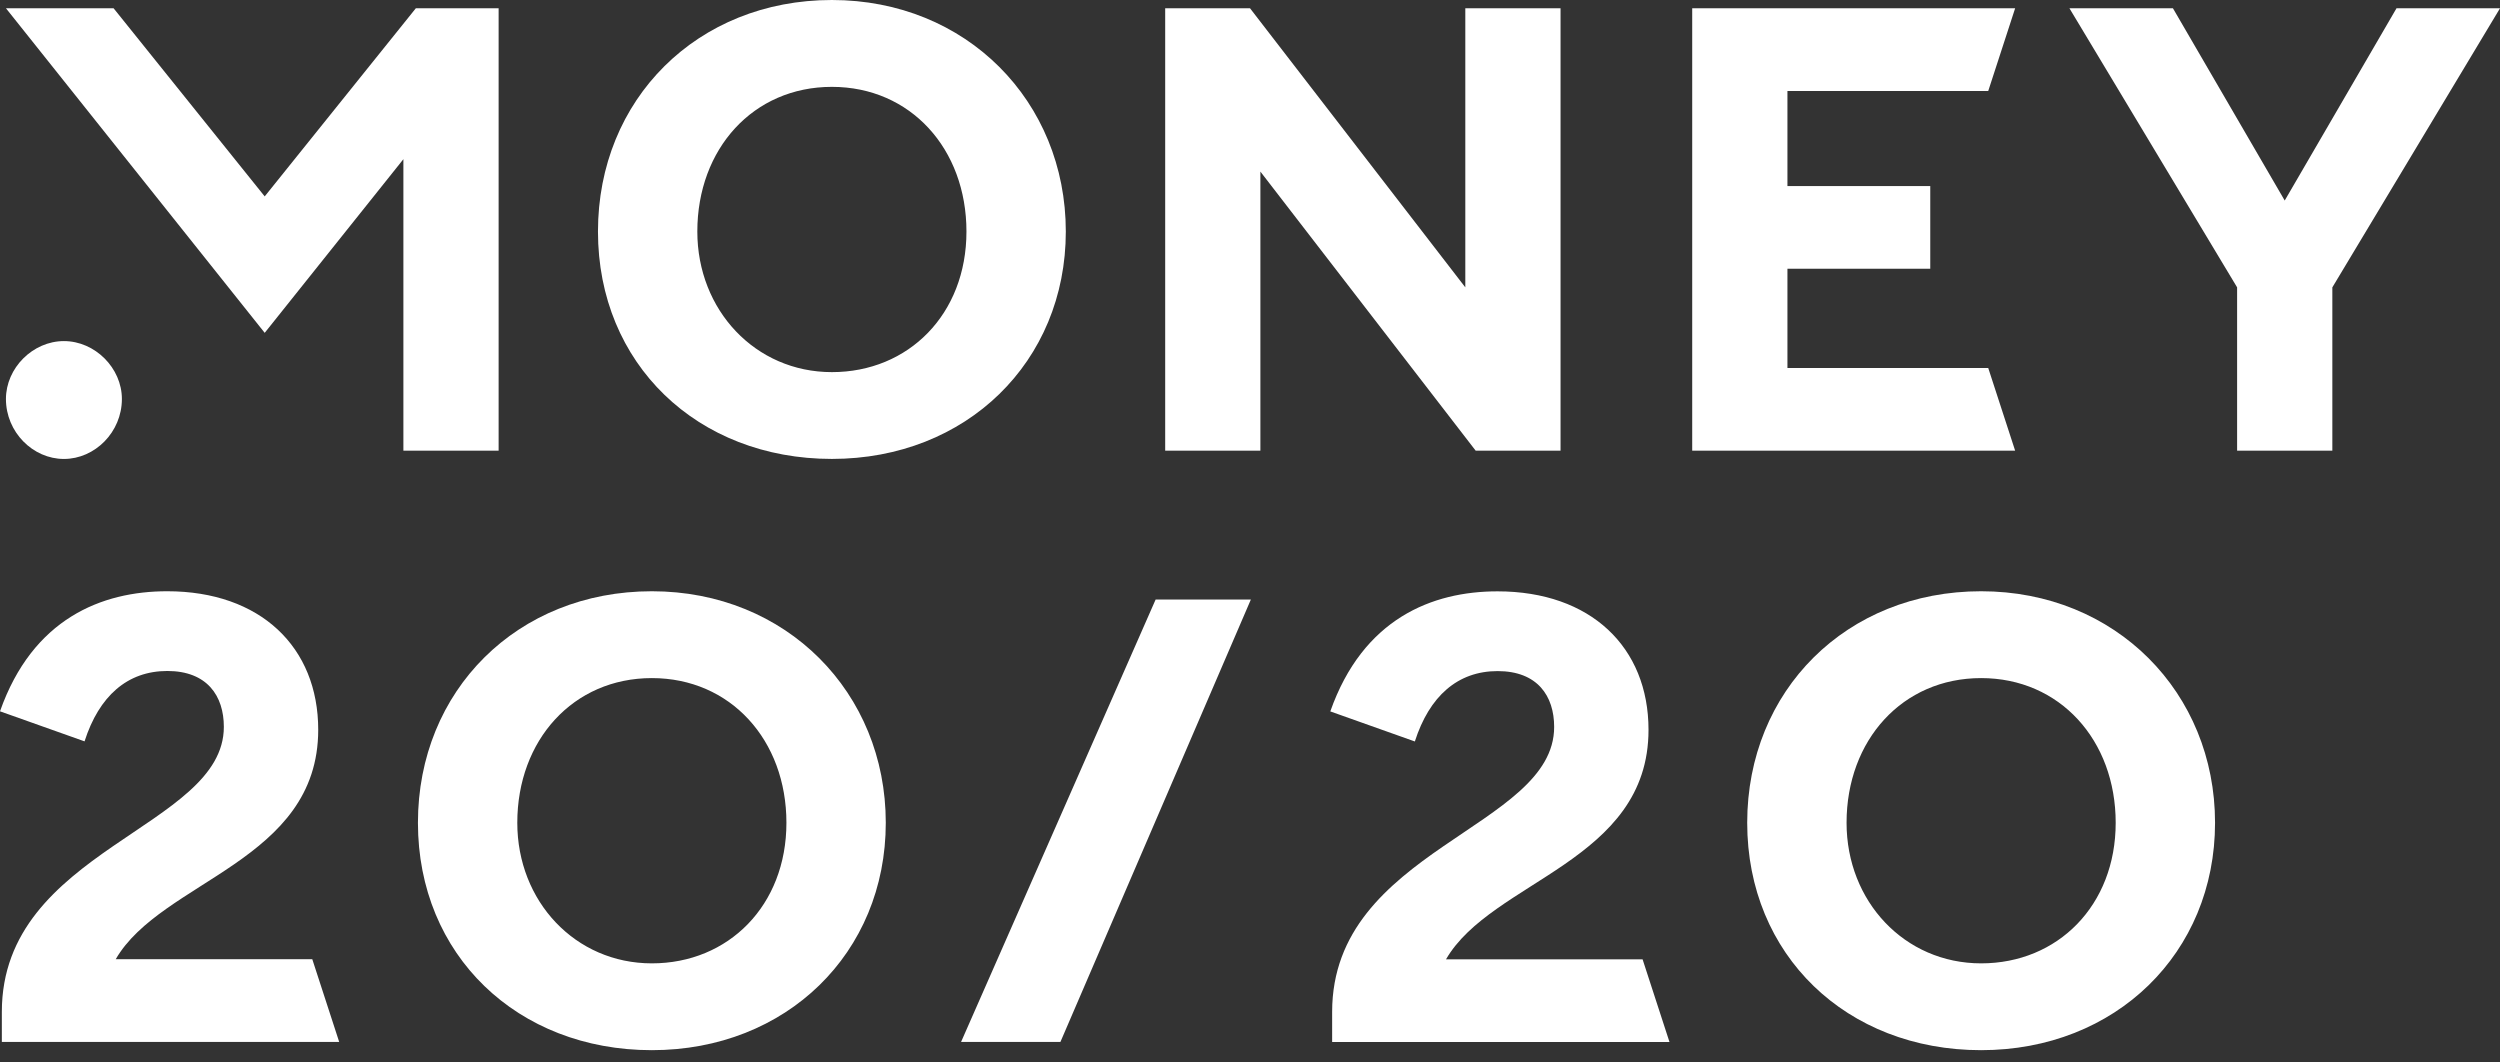
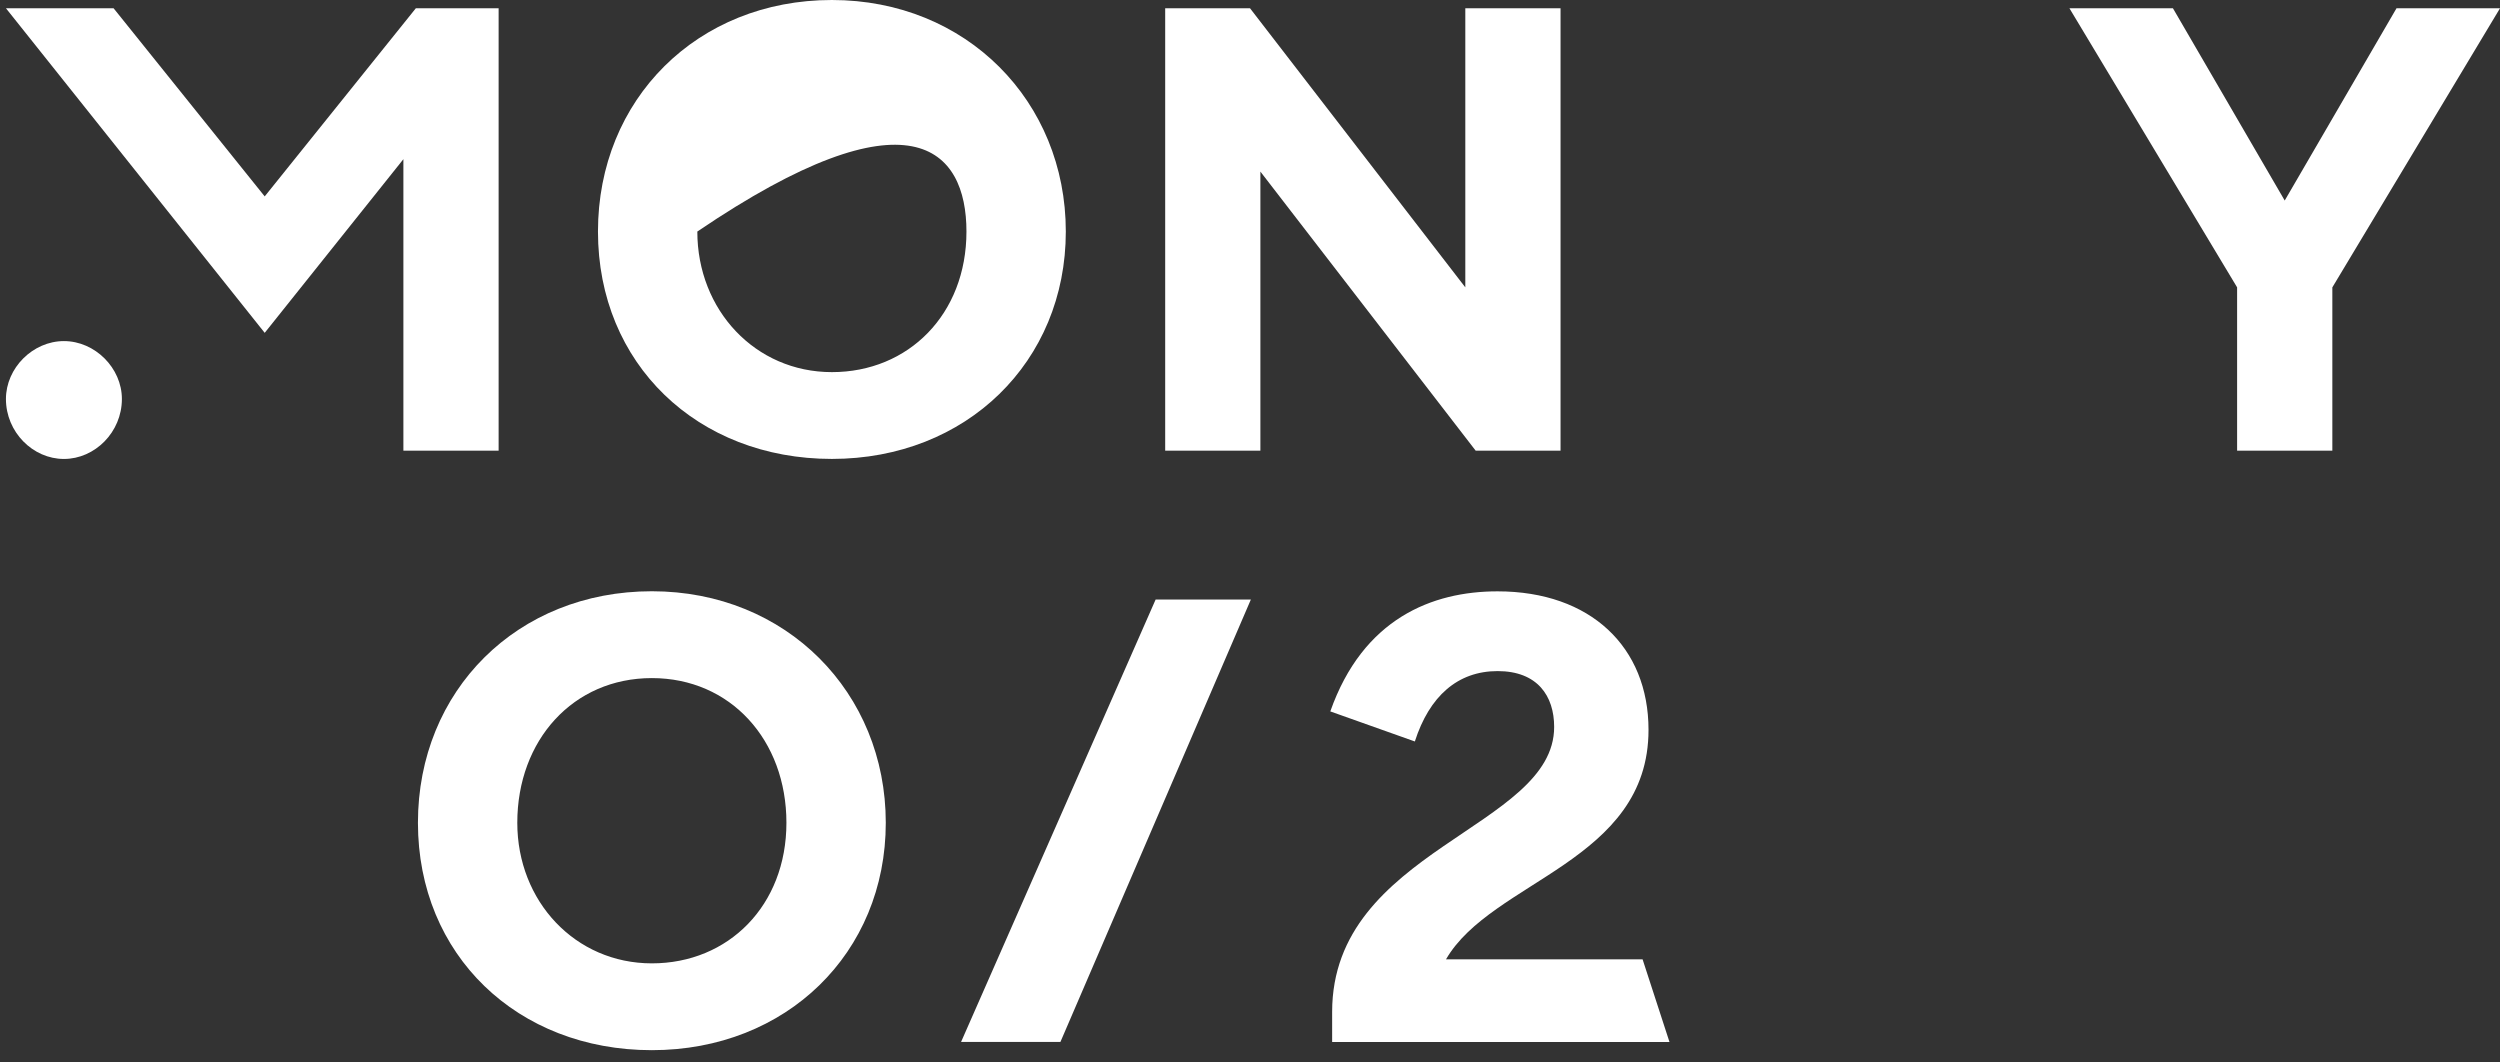
<svg xmlns="http://www.w3.org/2000/svg" width="160px" height="68px" viewBox="0 0 160 68" version="1.1">
  <rect x="0" y="0" width="160" height="68" fill="#333333" stroke="none" />
  <title>Logo LP money2020 usa - 2024</title>
  <g id="Desk" stroke="none" stroke-width="1" fill="none" fill-rule="evenodd">
    <g id="Componentes-Landing-Template" transform="translate(-812, -1168)" fill="#FFFFFF" fill-rule="nonzero">
      <g id="Logo-LP-money2020-usa---2024" transform="translate(812, 1168)">
        <path d="M85.259,66.689 L106.847,66.689 L105.125,61.396 L92.545,61.396 C95.47,56.338 105.505,55.151 105.505,46.71 C105.505,41.418 101.803,37.846 95.839,37.846 C91.657,37.846 87.23,39.593 85.139,45.53 L90.55,47.454 C91.481,44.551 93.296,42.95 95.847,42.95 C98.398,42.95 99.466,44.541 99.466,46.526 C99.466,53.006 85.257,54.352 85.257,64.762 L85.257,66.689 L85.259,66.689 Z" id="Path" />
-         <path d="M126.792,37.84 C118.18,37.84 111.821,44.19 111.821,52.657 C111.821,61.124 118.18,67.211 126.792,67.211 C135.404,67.211 141.763,60.992 141.763,52.657 C141.763,44.323 135.404,37.84 126.792,37.84 Z M126.792,61.655 C121.89,61.655 118.18,57.686 118.18,52.659 C118.18,47.366 121.756,43.398 126.792,43.398 C131.827,43.398 135.404,47.368 135.404,52.659 C135.404,57.95 131.693,61.655 126.792,61.655 Z" id="Shape" />
        <polygon id="Path" points="61.509 66.683 67.867 66.683 80.056 38.369 73.961 38.369" />
        <path d="M41.719,37.84 C33.107,37.84 26.748,44.19 26.748,52.657 C26.748,61.124 33.107,67.211 41.719,67.211 C50.331,67.211 56.69,60.992 56.69,52.657 C56.69,44.323 50.331,37.84 41.719,37.84 Z M41.719,61.655 C36.817,61.655 33.107,57.686 33.107,52.659 C33.107,47.366 36.684,43.398 41.719,43.398 C46.755,43.398 50.331,47.368 50.331,52.659 C50.331,57.95 46.621,61.655 41.719,61.655 Z" id="Shape" />
-         <path d="M0.119,66.683 L21.708,66.683 L19.986,61.39 L7.406,61.39 C10.331,56.331 20.366,55.145 20.366,46.704 C20.366,41.411 16.664,37.84 10.7,37.84 C6.518,37.84 2.091,39.587 0,45.524 L5.411,47.447 C6.341,44.544 8.156,42.943 10.708,42.943 C13.259,42.943 14.326,44.539 14.326,46.52 C14.326,53 0.118,54.346 0.118,64.756 L0.118,66.683 L0.119,66.683 Z" id="Path" />
        <path d="M4.091,29.373 C6.077,29.373 7.801,27.653 7.801,25.535 C7.801,23.552 6.079,21.83 4.091,21.83 C2.102,21.83 0.38,23.55 0.38,25.535 C0.38,27.653 2.102,29.373 4.091,29.373 Z" id="Path" />
        <polygon id="Path" points="25.817 28.843 31.912 28.843 31.912 0.53 26.613 0.53 16.941 12.57 7.27 0.53 0.382 0.53 16.941 21.302 25.817 10.188" />
-         <path d="M53.241,0 C44.629,0 38.27,6.351 38.27,14.818 C38.27,23.284 44.629,29.371 53.241,29.371 C61.853,29.371 68.212,23.152 68.212,14.818 C68.212,6.483 61.853,0 53.241,0 Z M53.241,23.816 C48.34,23.816 44.629,19.846 44.629,14.819 C44.629,9.526 48.206,5.559 53.241,5.559 C58.277,5.559 61.853,9.528 61.853,14.819 C61.853,20.111 58.143,23.816 53.241,23.816 Z" id="Shape" />
+         <path d="M53.241,0 C44.629,0 38.27,6.351 38.27,14.818 C38.27,23.284 44.629,29.371 53.241,29.371 C61.853,29.371 68.212,23.152 68.212,14.818 C68.212,6.483 61.853,0 53.241,0 Z M53.241,23.816 C48.34,23.816 44.629,19.846 44.629,14.819 C58.277,5.559 61.853,9.528 61.853,14.819 C61.853,20.111 58.143,23.816 53.241,23.816 Z" id="Shape" />
        <polygon id="Path" points="74.572 28.843 80.665 28.843 80.665 10.982 94.443 28.843 99.875 28.843 99.875 0.53 93.78 0.53 93.78 18.391 80.002 0.53 74.572 0.53" />
-         <polygon id="Path" points="108.301 28.843 128.969 28.843 127.247 23.552 114.396 23.552 114.396 17.201 123.537 17.201 123.537 11.908 114.396 11.908 114.396 5.823 127.247 5.823 128.969 0.53 108.301 0.53" />
        <polygon id="Path" points="143.175 28.843 149.27 28.843 149.27 18.391 160 0.53 153.376 0.53 146.222 12.834 139.068 0.53 132.444 0.53 143.175 18.391" />
      </g>
    </g>
  </g>
</svg>